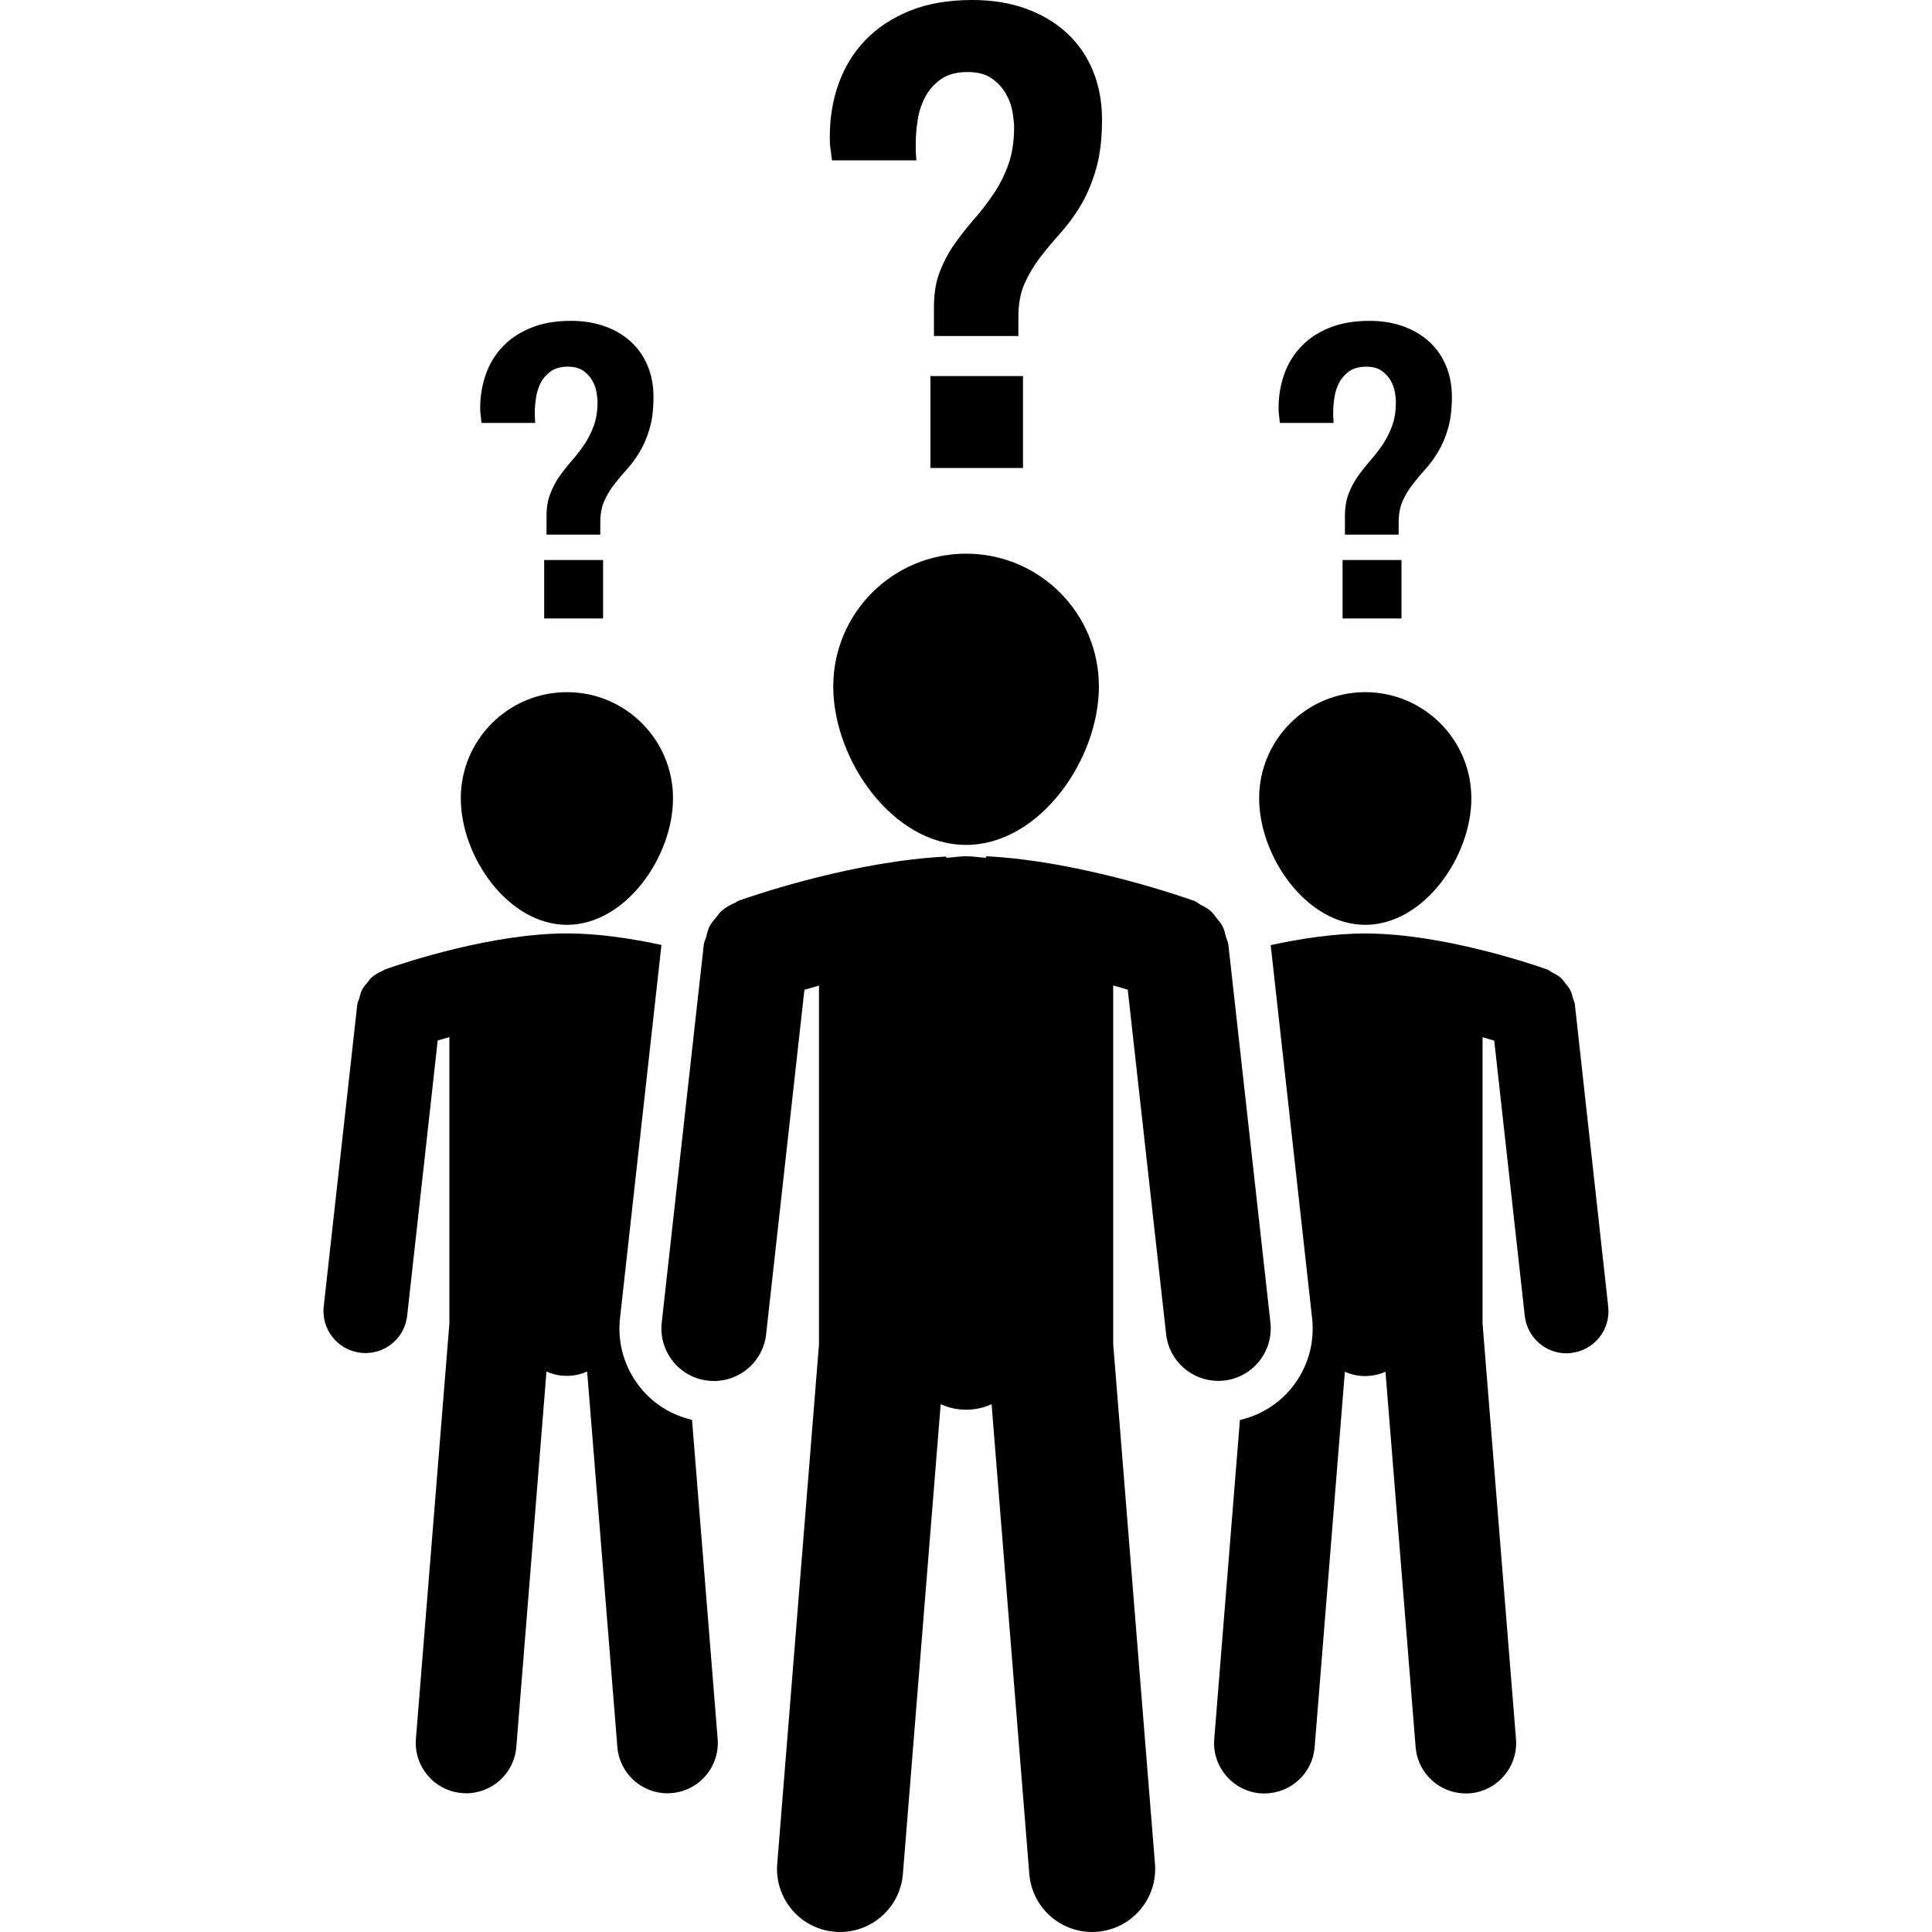
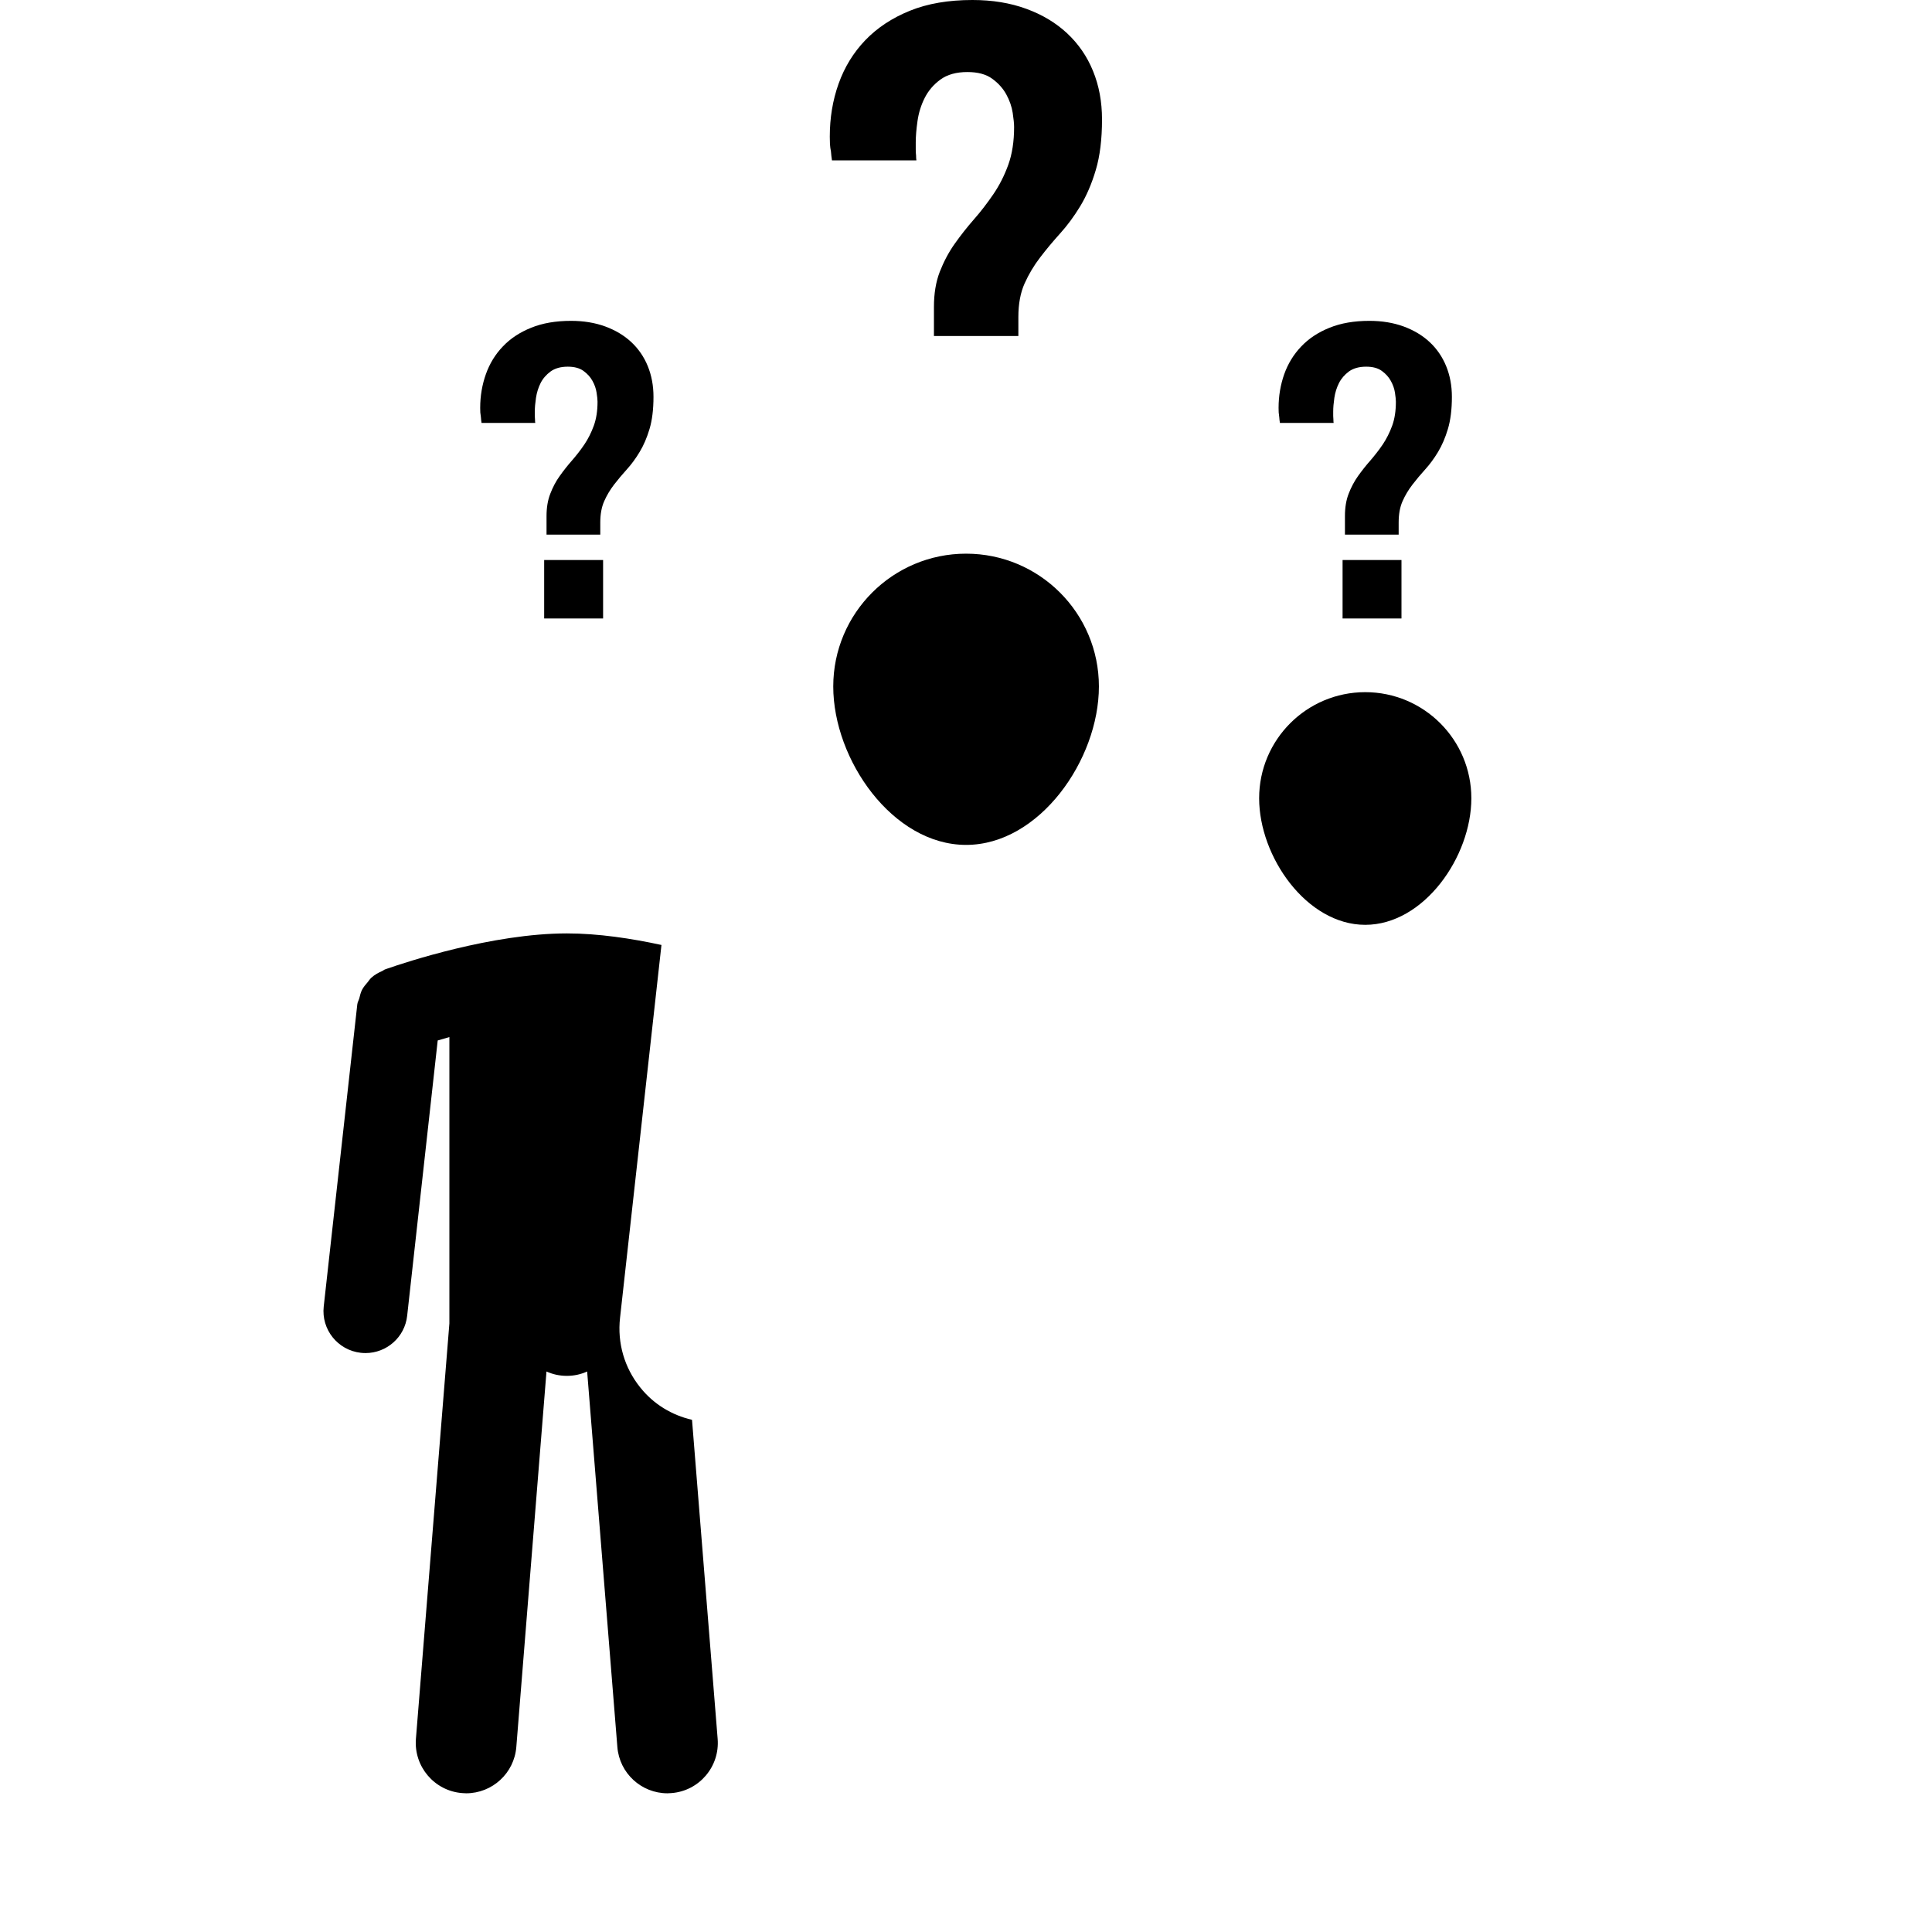
<svg xmlns="http://www.w3.org/2000/svg" fill="#000000" version="1.1" id="Capa_1" width="800px" height="800px" viewBox="0 0 215.708 215.708" xml:space="preserve">
  <g>
    <g>
-       <path d="M63.302,103.257c6.54,0,11.84-7.59,11.84-14.13c0-6.546-5.307-11.847-11.84-11.847c-6.545,0-11.853,5.307-11.853,11.847    C51.444,95.667,56.757,103.257,63.302,103.257z" />
      <path d="M152.427,103.257c6.546,0,11.849-7.59,11.849-14.13c0-6.546-5.31-11.847-11.849-11.847    c-6.54,0-11.844,5.307-11.844,11.847S145.893,103.257,152.427,103.257z" />
      <path d="M71.477,154.901c-1.766-2.197-2.563-4.956-2.25-7.757l4.625-41.638c-3.31-0.719-7.051-1.291-10.55-1.291    c-8.36,0-18.082,3.249-19.997,3.909c-0.082,0.024-0.143,0.049-0.226,0.082c-0.042,0.019-0.106,0.037-0.125,0.043    c-0.091,0.036-0.155,0.112-0.244,0.149c-0.447,0.194-0.877,0.426-1.239,0.755c-0.167,0.149-0.28,0.338-0.423,0.511    c-0.238,0.274-0.469,0.542-0.637,0.874c-0.149,0.293-0.213,0.612-0.295,0.923c-0.067,0.231-0.192,0.423-0.223,0.673l-3.748,33.737    c-0.286,2.563,1.565,4.883,4.141,5.17c0.173,0.018,0.347,0.029,0.523,0.029c2.356,0,4.39-1.766,4.652-4.164l3.41-30.738    c0.399-0.122,0.84-0.244,1.303-0.378v31.98l-3.736,46.375c-0.243,3.093,2.064,5.81,5.158,6.053    c0.149,0.013,0.304,0.024,0.448,0.024c2.907,0,5.37-2.229,5.605-5.176l3.367-41.918c0.694,0.316,1.461,0.487,2.271,0.487    c0.81,0,1.577-0.171,2.269-0.487l3.373,41.918c0.231,2.947,2.695,5.176,5.593,5.176c0.143,0,0.307-0.012,0.457-0.024    c3.093-0.243,5.398-2.96,5.148-6.053l-2.862-35.622C75.024,158.007,72.972,156.783,71.477,154.901z" />
-       <path d="M175.833,112.135c-0.03-0.237-0.14-0.423-0.207-0.648c-0.091-0.329-0.146-0.654-0.311-0.959    c-0.14-0.277-0.341-0.487-0.529-0.719c-0.177-0.243-0.342-0.481-0.573-0.679c-0.268-0.226-0.572-0.375-0.883-0.536    c-0.194-0.106-0.353-0.262-0.56-0.344c-0.457-0.155-11.234-4.028-20.351-4.028c-3.501,0-7.233,0.588-10.546,1.297l4.621,41.632    c0.317,2.801-0.48,5.565-2.246,7.758c-1.486,1.863-3.52,3.093-5.81,3.635l-2.868,35.622c-0.249,3.093,2.064,5.803,5.151,6.059    c0.152,0.012,0.311,0.012,0.457,0.012c2.904,0,5.371-2.223,5.602-5.163l3.374-41.918c0.688,0.305,1.455,0.481,2.259,0.481    c0.816,0,1.577-0.177,2.277-0.481l3.367,41.918c0.237,2.94,2.697,5.163,5.603,5.163c0.14,0,0.298,0,0.444-0.012    c3.1-0.256,5.401-2.966,5.157-6.059l-3.732-46.375v-31.986c0.469,0.134,0.901,0.268,1.303,0.383l3.41,30.732    c0.268,2.399,2.296,4.178,4.652,4.178c0.17,0,0.347-0.013,0.523-0.037c2.576-0.286,4.427-2.605,4.141-5.176L175.833,112.135z" />
      <path d="M93.033,76.644c0,8.187,6.64,17.689,14.833,17.689c8.178,0,14.827-9.496,14.827-17.689s-6.649-14.827-14.827-14.827    C99.679,61.817,93.033,68.457,93.033,76.644z" />
-       <path d="M136.668,154.141c3.215-0.359,5.528-3.251,5.176-6.479l-4.701-42.216c-0.03-0.295-0.177-0.53-0.256-0.813    c-0.109-0.411-0.183-0.822-0.384-1.202c-0.17-0.338-0.426-0.612-0.651-0.904c-0.231-0.299-0.433-0.6-0.719-0.85    c-0.335-0.286-0.718-0.466-1.114-0.673c-0.231-0.131-0.426-0.329-0.694-0.423c-0.529-0.186-12.336-4.42-23.181-4.981l-0.089,0.174    c-0.73-0.049-1.471-0.174-2.195-0.174s-1.445,0.131-2.183,0.174l-0.067-0.137c-9.897,0.5-20.554,4.022-22.773,4.801    c-0.097,0.024-0.18,0.064-0.28,0.095c-0.055,0.024-0.131,0.048-0.143,0.055c-0.125,0.042-0.191,0.137-0.311,0.188    c-0.563,0.25-1.093,0.53-1.553,0.941c-0.219,0.192-0.356,0.423-0.542,0.648c-0.295,0.347-0.587,0.673-0.794,1.083    c-0.186,0.375-0.262,0.762-0.372,1.167c-0.076,0.286-0.225,0.536-0.262,0.843l-4.698,42.216c-0.353,3.228,1.958,6.12,5.176,6.479    c0.225,0.023,0.444,0.036,0.661,0.036c2.95,0,5.489-2.216,5.818-5.212l4.277-38.466c0.5-0.149,1.047-0.311,1.629-0.472v40.021    l-4.664,58.047c-0.313,3.873,2.572,7.265,6.445,7.575c0.188,0.019,0.387,0.024,0.575,0.024c3.629,0,6.708-2.782,7.009-6.473    l4.22-52.452c0.868,0.39,1.827,0.615,2.838,0.615s1.97-0.226,2.844-0.615l4.213,52.452c0.299,3.69,3.38,6.473,7.009,6.473    c0.195,0,0.384-0.006,0.572-0.024c3.873-0.311,6.76-3.702,6.449-7.575l-4.665-58.047v-40.034c0.579,0.162,1.127,0.323,1.626,0.472    l4.281,38.459c0.328,2.996,2.867,5.218,5.814,5.218C136.223,154.177,136.448,154.159,136.668,154.141z" />
      <path d="M92.777,16.922c0.024,0.316,0.061,0.648,0.113,0.986h9.426c-0.024-0.146-0.036-0.332-0.036-0.551    c-0.024-0.192-0.037-0.411-0.037-0.655v-0.804c0-0.679,0.067-1.477,0.198-2.393c0.131-0.917,0.399-1.772,0.804-2.576    c0.408-0.804,0.986-1.485,1.754-2.046c0.768-0.56,1.771-0.84,3.011-0.84c1.173,0,2.095,0.25,2.773,0.749    c0.683,0.496,1.206,1.083,1.571,1.75c0.365,0.667,0.603,1.352,0.713,2.046c0.104,0.691,0.158,1.221,0.158,1.589    c0,1.607-0.213,3.011-0.651,4.223c-0.438,1.209-0.993,2.299-1.666,3.285c-0.673,0.983-1.388,1.921-2.155,2.792    c-0.768,0.874-1.486,1.79-2.158,2.737c-0.674,0.95-1.221,1.991-1.666,3.124c-0.441,1.136-0.654,2.445-0.654,3.931v3.249h9.426    v-2.122c0-1.459,0.231-2.713,0.694-3.745c0.463-1.035,1.041-2.003,1.735-2.907c0.688-0.904,1.438-1.797,2.241-2.688    c0.804-0.889,1.553-1.906,2.246-3.048c0.688-1.142,1.273-2.487,1.729-4.034c0.463-1.547,0.694-3.428,0.694-5.645    c0-1.97-0.335-3.772-1.005-5.404c-0.663-1.635-1.632-3.029-2.886-4.204c-1.255-1.172-2.771-2.083-4.562-2.737    C112.798,0.329,110.798,0,108.575,0c-2.679,0-5.011,0.398-6.993,1.203c-1.985,0.804-3.642,1.903-4.972,3.285    c-1.328,1.386-2.32,3.008-2.981,4.859c-0.661,1.852-0.983,3.821-0.983,5.916c0,0.243,0.006,0.511,0.018,0.807    C92.677,16.361,92.725,16.654,92.777,16.922z" />
-       <rect x="103.881" y="41.988" width="10.336" height="10.263" />
      <rect x="60.757" y="62.526" width="6.579" height="6.527" />
      <path d="M53.694,46.588c0.012,0.201,0.037,0.408,0.07,0.63h5.998c-0.019-0.091-0.027-0.21-0.027-0.347    c-0.012-0.131-0.024-0.271-0.024-0.42v-0.509c0-0.432,0.045-0.943,0.131-1.522c0.088-0.582,0.256-1.129,0.511-1.641    c0.256-0.512,0.63-0.94,1.118-1.303c0.493-0.356,1.136-0.536,1.921-0.536c0.74,0,1.333,0.161,1.763,0.481    c0.433,0.317,0.768,0.685,0.999,1.114c0.237,0.423,0.387,0.862,0.454,1.303c0.07,0.438,0.106,0.779,0.106,1.011    c0,1.023-0.137,1.915-0.417,2.683c-0.28,0.767-0.63,1.464-1.054,2.094s-0.886,1.215-1.373,1.778    c-0.49,0.555-0.947,1.139-1.376,1.739c-0.433,0.6-0.78,1.267-1.054,1.982c-0.283,0.719-0.42,1.553-0.42,2.494v2.07h6.001v-1.346    c0-0.929,0.143-1.72,0.435-2.381c0.292-0.661,0.661-1.279,1.103-1.854c0.444-0.572,0.916-1.139,1.428-1.702    c0.511-0.561,0.986-1.209,1.428-1.945c0.438-0.722,0.813-1.583,1.105-2.57c0.292-0.977,0.441-2.18,0.441-3.583    c0-1.254-0.216-2.402-0.643-3.443c-0.423-1.035-1.041-1.93-1.839-2.673c-0.798-0.743-1.763-1.321-2.904-1.742    c-1.142-0.417-2.415-0.627-3.824-0.627c-1.702,0-3.185,0.256-4.445,0.768c-1.267,0.508-2.32,1.202-3.16,2.088    c-0.85,0.883-1.479,1.918-1.896,3.09c-0.417,1.172-0.637,2.433-0.637,3.766c0,0.158,0.006,0.332,0.012,0.511    C53.651,46.241,53.669,46.415,53.694,46.588z" />
      <path d="M142.83,46.588c0.012,0.201,0.036,0.408,0.073,0.63h5.997c-0.018-0.091-0.024-0.21-0.024-0.347    c-0.012-0.131-0.024-0.271-0.024-0.42v-0.509c0-0.432,0.043-0.943,0.128-1.522c0.086-0.582,0.256-1.129,0.512-1.641    s0.627-0.94,1.114-1.303c0.493-0.356,1.139-0.536,1.925-0.536c0.742,0,1.333,0.161,1.76,0.481    c0.432,0.317,0.767,0.685,0.998,1.114c0.237,0.423,0.39,0.862,0.457,1.303c0.066,0.438,0.104,0.779,0.104,1.011    c0,1.023-0.134,1.915-0.414,2.683c-0.28,0.767-0.634,1.464-1.054,2.094c-0.426,0.63-0.889,1.215-1.37,1.778    c-0.493,0.555-0.95,1.139-1.382,1.739c-0.427,0.6-0.779,1.267-1.054,1.982c-0.28,0.719-0.414,1.553-0.414,2.494v2.07h5.998v-1.346    c0-0.929,0.14-1.72,0.433-2.381c0.292-0.661,0.663-1.279,1.107-1.854c0.438-0.572,0.914-1.139,1.425-1.702    c0.512-0.561,0.987-1.209,1.432-1.945c0.432-0.722,0.81-1.583,1.102-2.57c0.293-0.977,0.444-2.18,0.444-3.583    c0-1.254-0.219-2.402-0.645-3.443c-0.427-1.035-1.042-1.93-1.84-2.673c-0.797-0.743-1.766-1.321-2.904-1.742    c-1.145-0.417-2.417-0.627-3.824-0.627c-1.698,0-3.185,0.256-4.444,0.768c-1.267,0.508-2.32,1.202-3.16,2.088    c-0.847,0.883-1.48,1.918-1.9,3.09c-0.414,1.172-0.633,2.433-0.633,3.766c0,0.158,0.006,0.332,0.012,0.511    C142.787,46.241,142.806,46.415,142.83,46.588z" />
      <rect x="149.899" y="62.526" width="6.576" height="6.527" />
    </g>
  </g>
</svg>